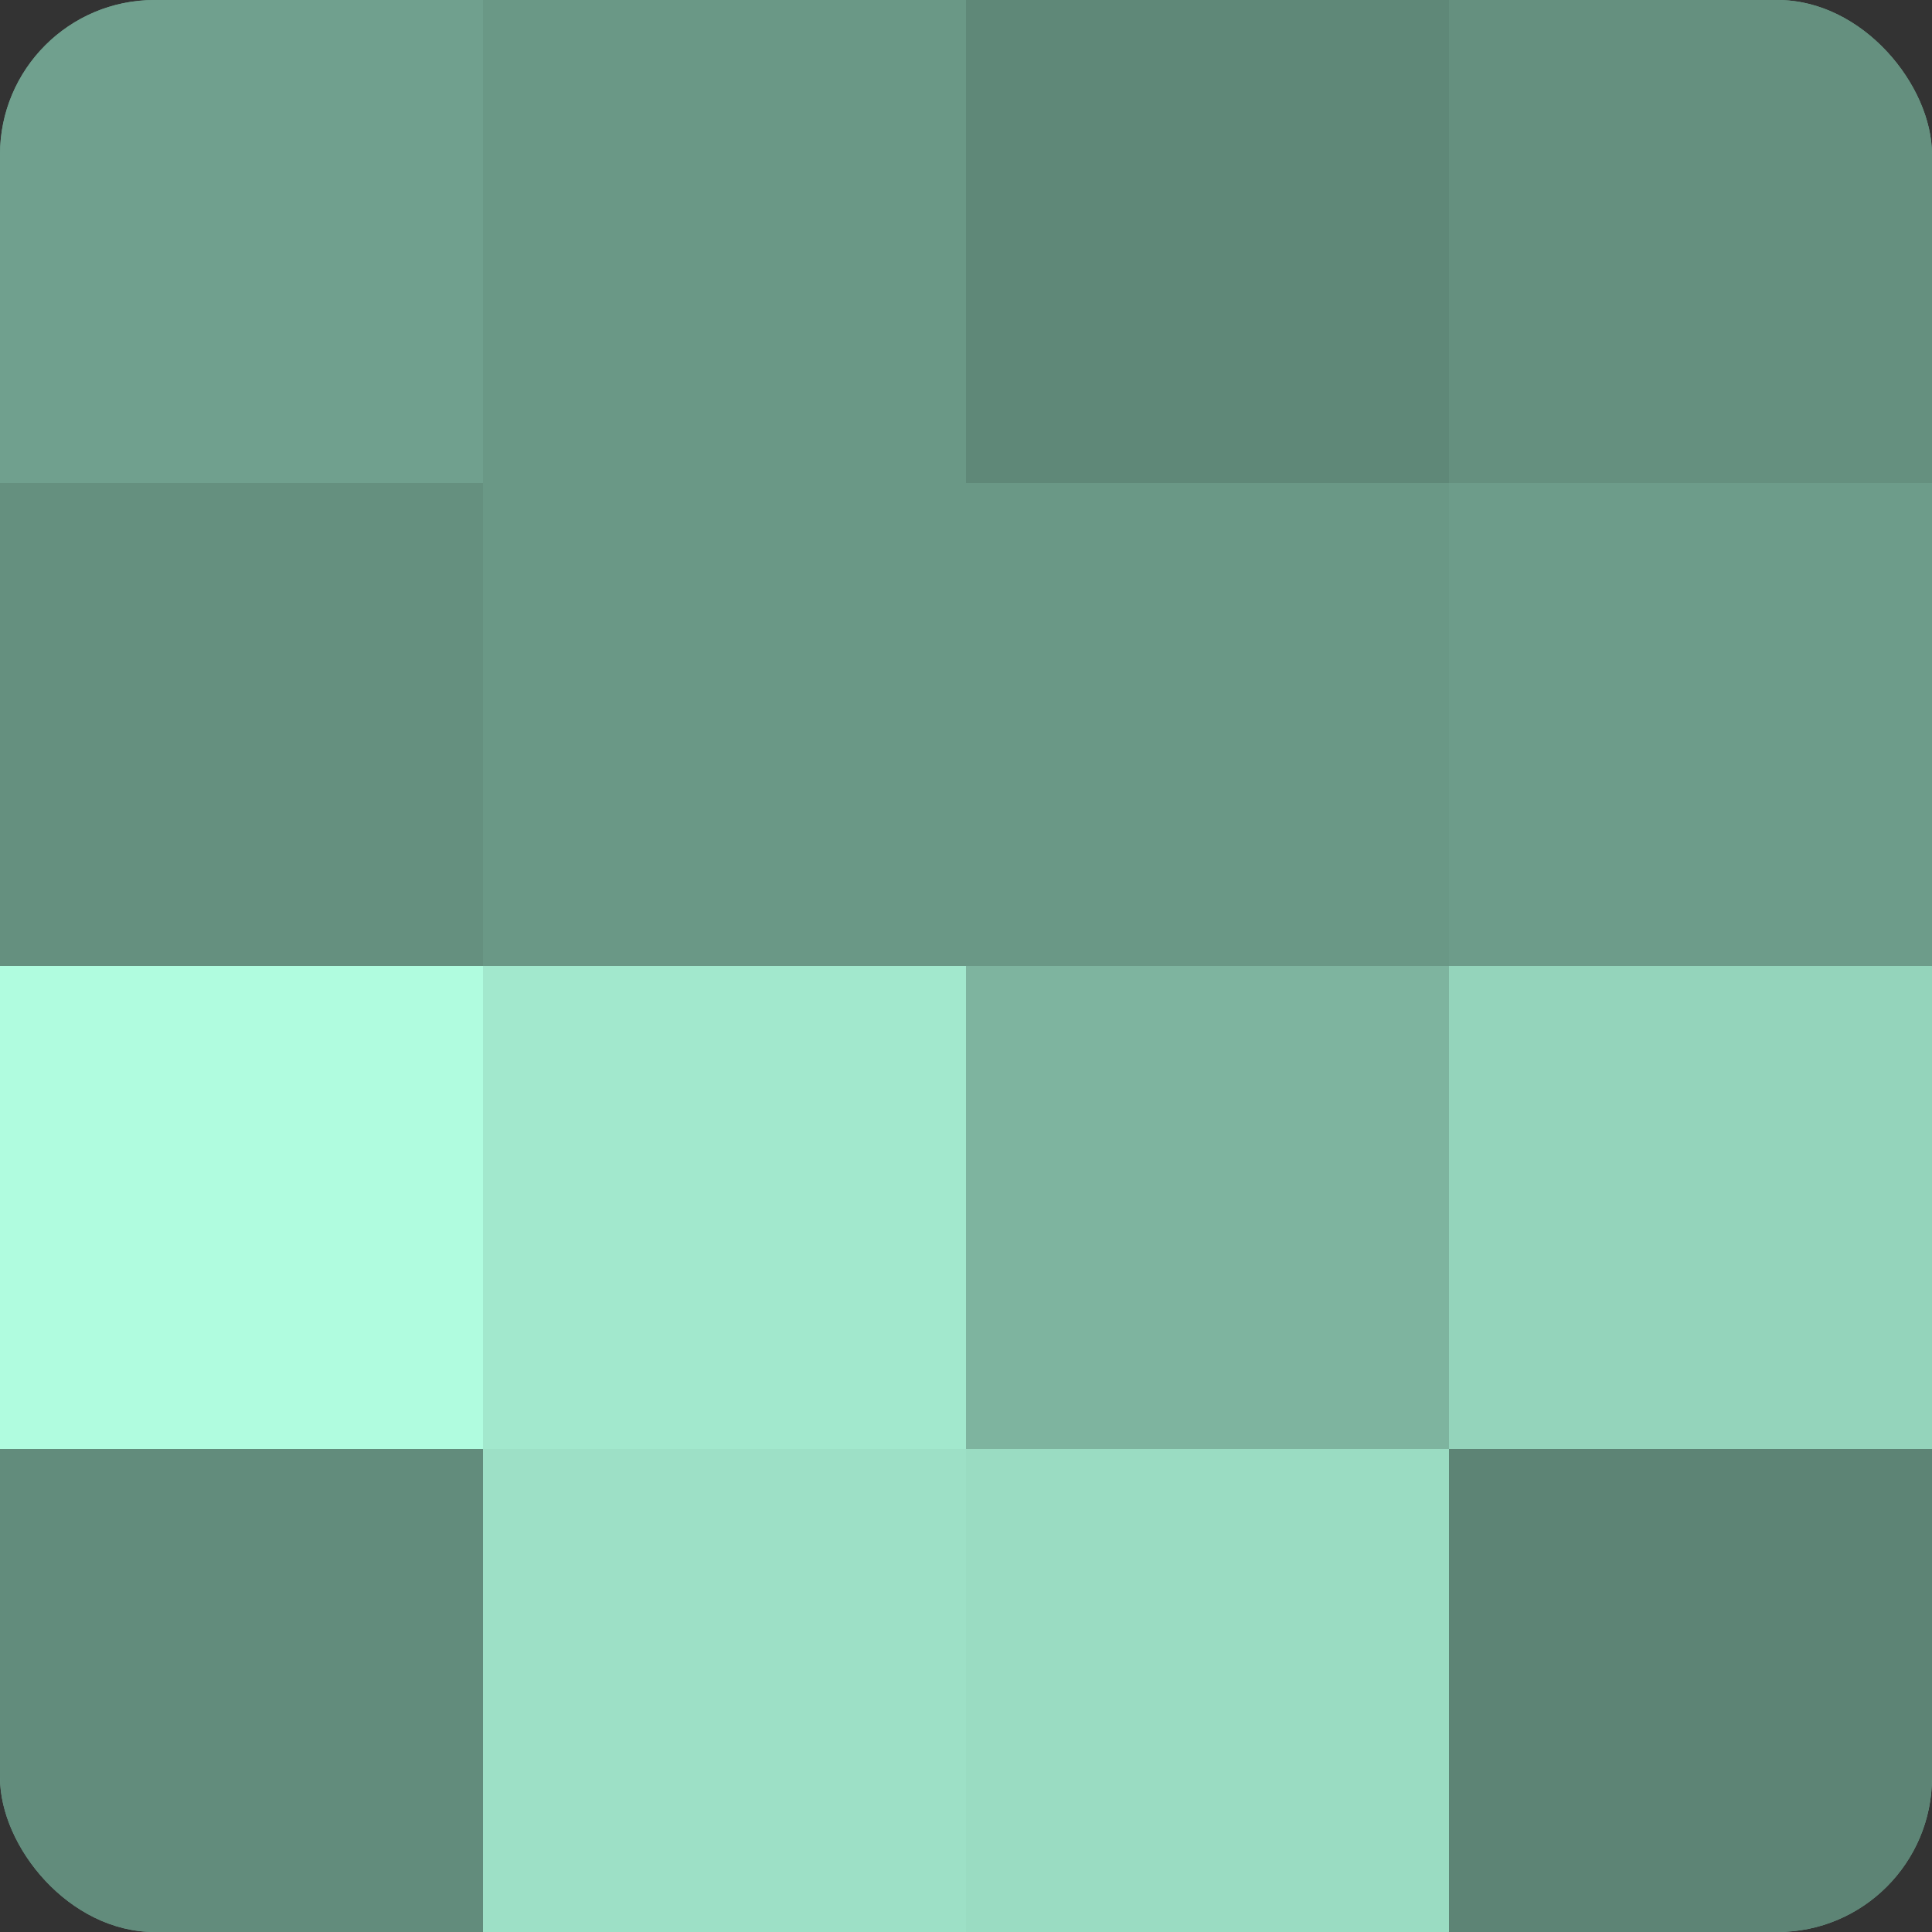
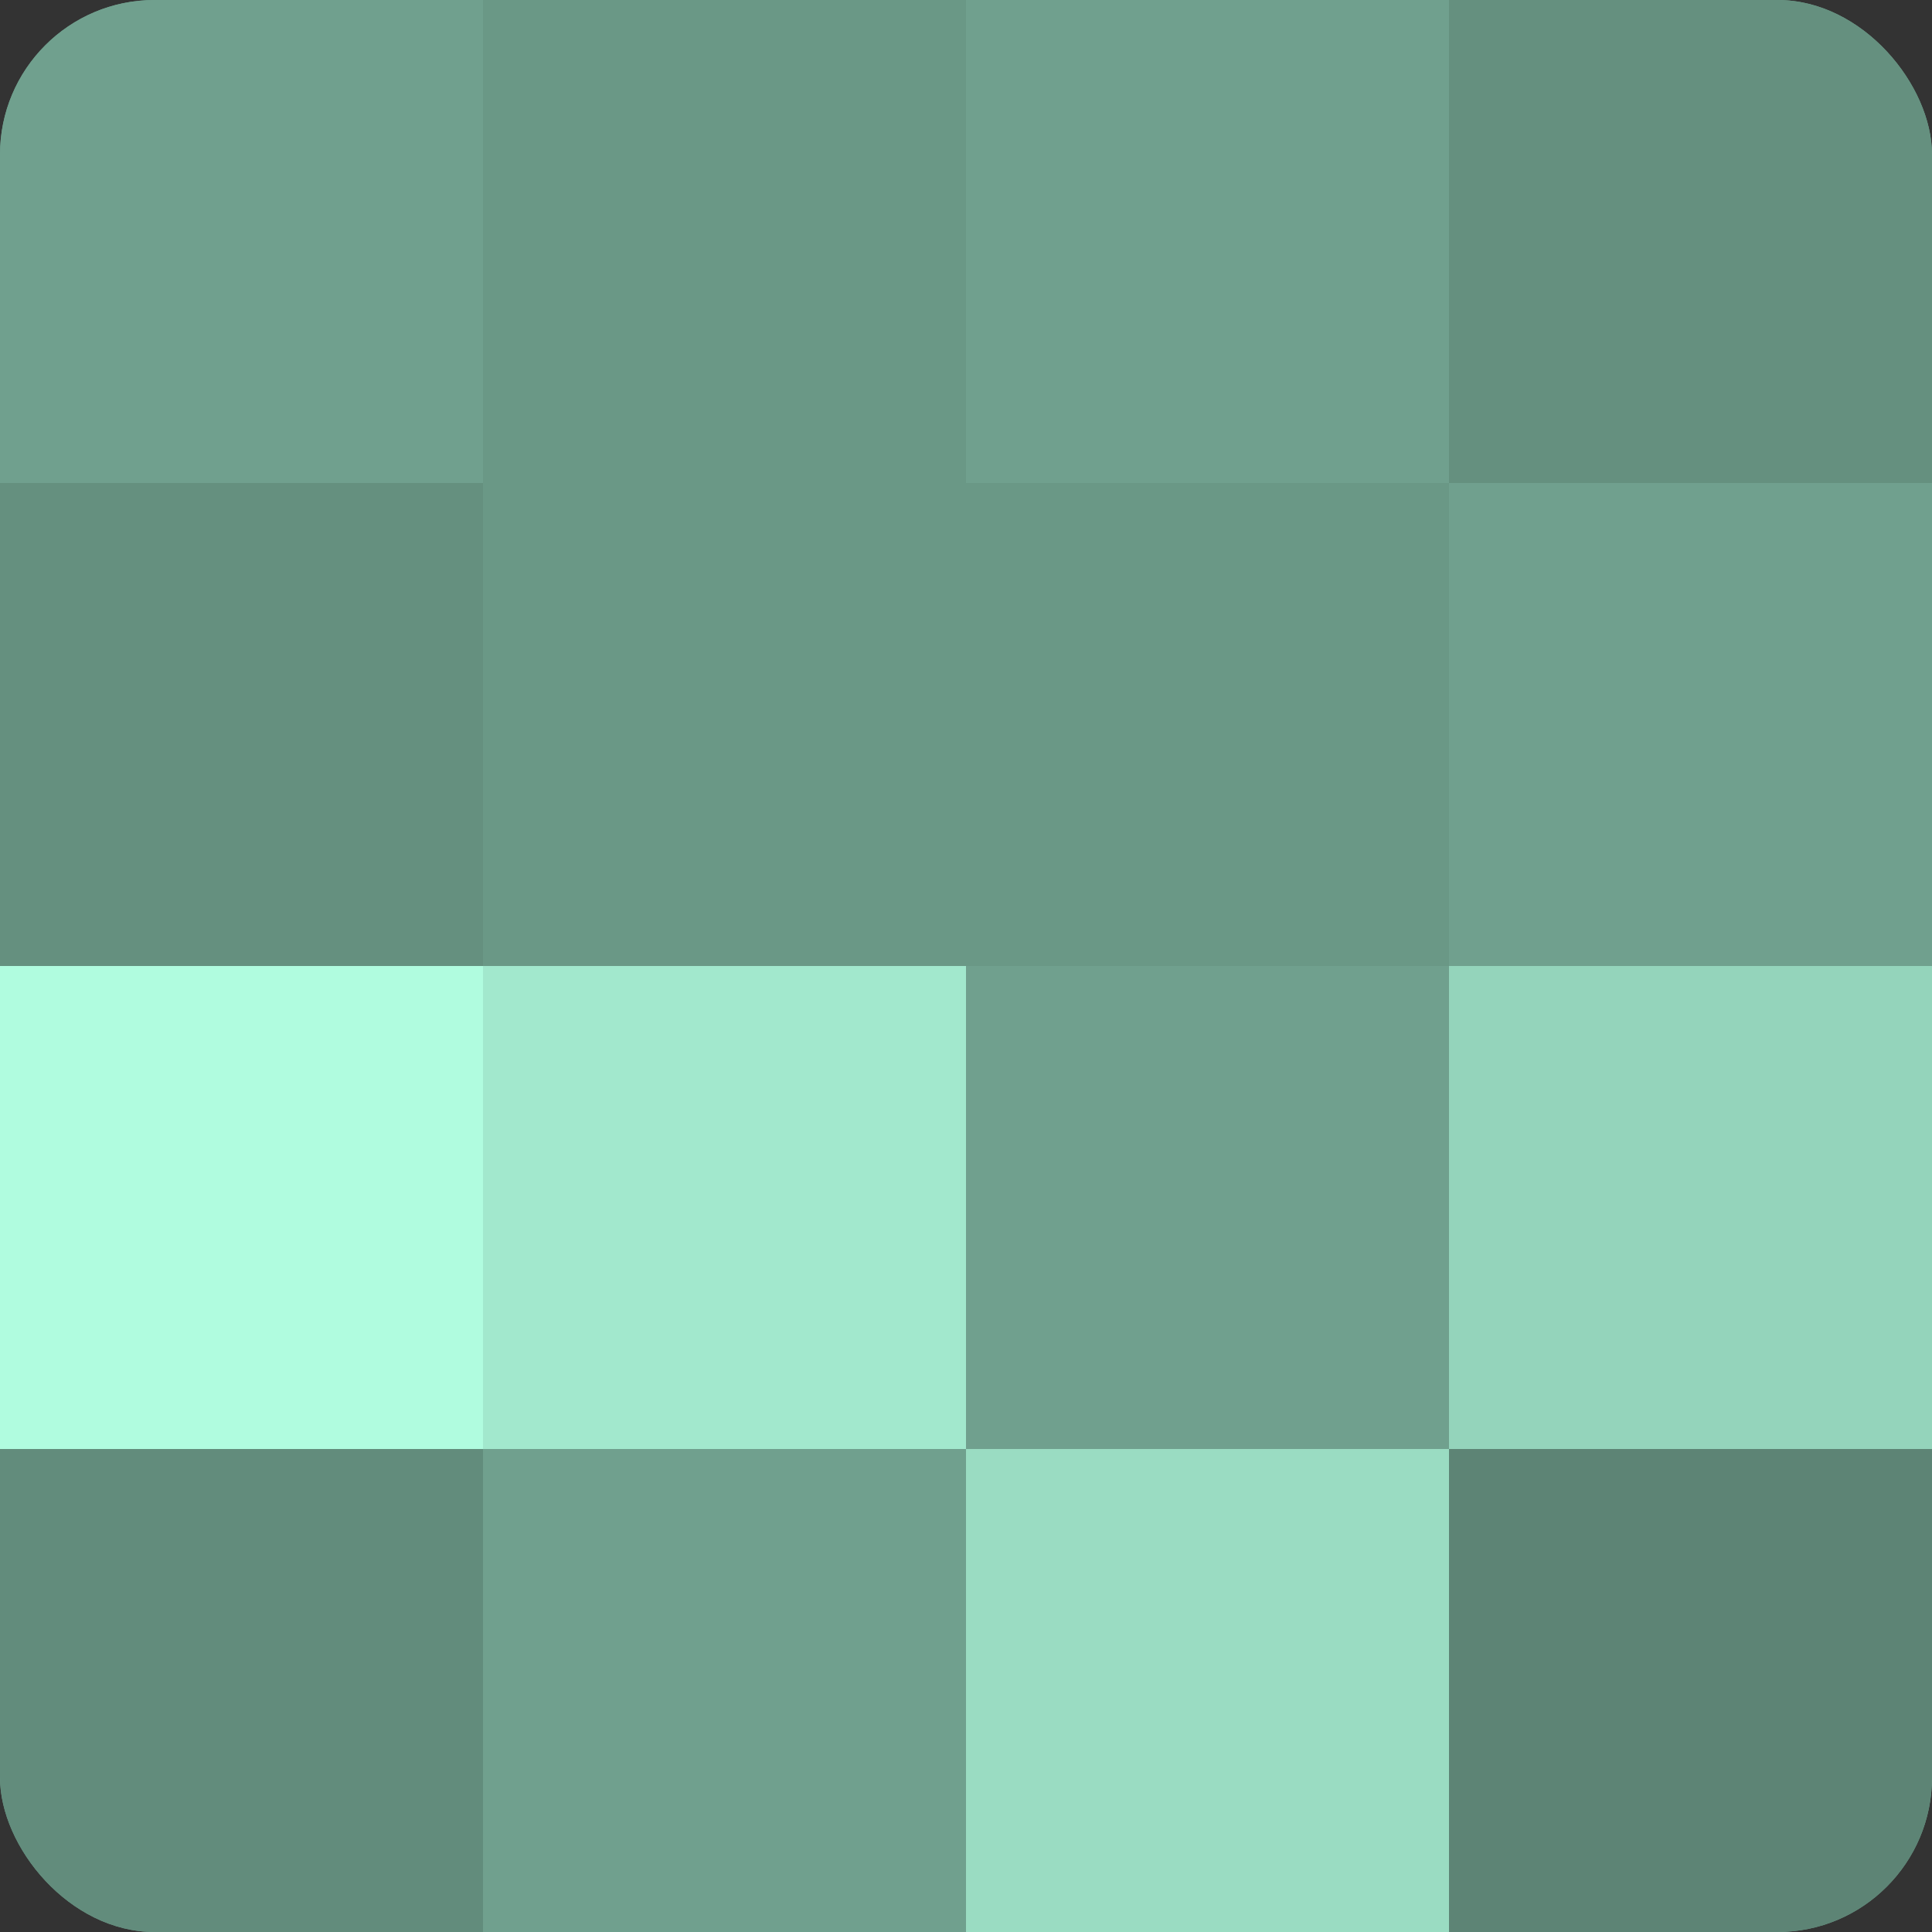
<svg xmlns="http://www.w3.org/2000/svg" width="60" height="60" viewBox="0 0 100 100" preserveAspectRatio="xMidYMid meet">
  <rect x="0" y="0" width="100" height="100" fill="#333333" stroke="none" />
  <defs>
    <clipPath id="c" width="100" height="100">
      <rect width="100" height="100" rx="8" ry="8" />
    </clipPath>
  </defs>
  <g clip-path="url(#c)">
    <rect width="100" height="100" fill="#70a08e" />
    <rect width="25" height="25" fill="#70a08e" />
    <rect y="25" width="25" height="25" fill="#65907f" />
    <rect y="50" width="25" height="25" fill="#b0fcdf" />
    <rect y="75" width="25" height="25" fill="#628c7c" />
    <rect x="25" width="25" height="25" fill="#6a9886" />
    <rect x="25" y="25" width="25" height="25" fill="#6a9886" />
    <rect x="25" y="50" width="25" height="25" fill="#a2e8cd" />
-     <rect x="25" y="75" width="25" height="25" fill="#9de0c6" />
-     <rect x="50" width="25" height="25" fill="#5f8878" />
    <rect x="50" y="25" width="25" height="25" fill="#6a9886" />
-     <rect x="50" y="50" width="25" height="25" fill="#7eb49f" />
    <rect x="50" y="75" width="25" height="25" fill="#9adcc2" />
    <rect x="75" width="25" height="25" fill="#65907f" />
-     <rect x="75" y="25" width="25" height="25" fill="#6d9c8a" />
    <rect x="75" y="50" width="25" height="25" fill="#94d4bb" />
    <rect x="75" y="75" width="25" height="25" fill="#5d8475" />
  </g>
</svg>